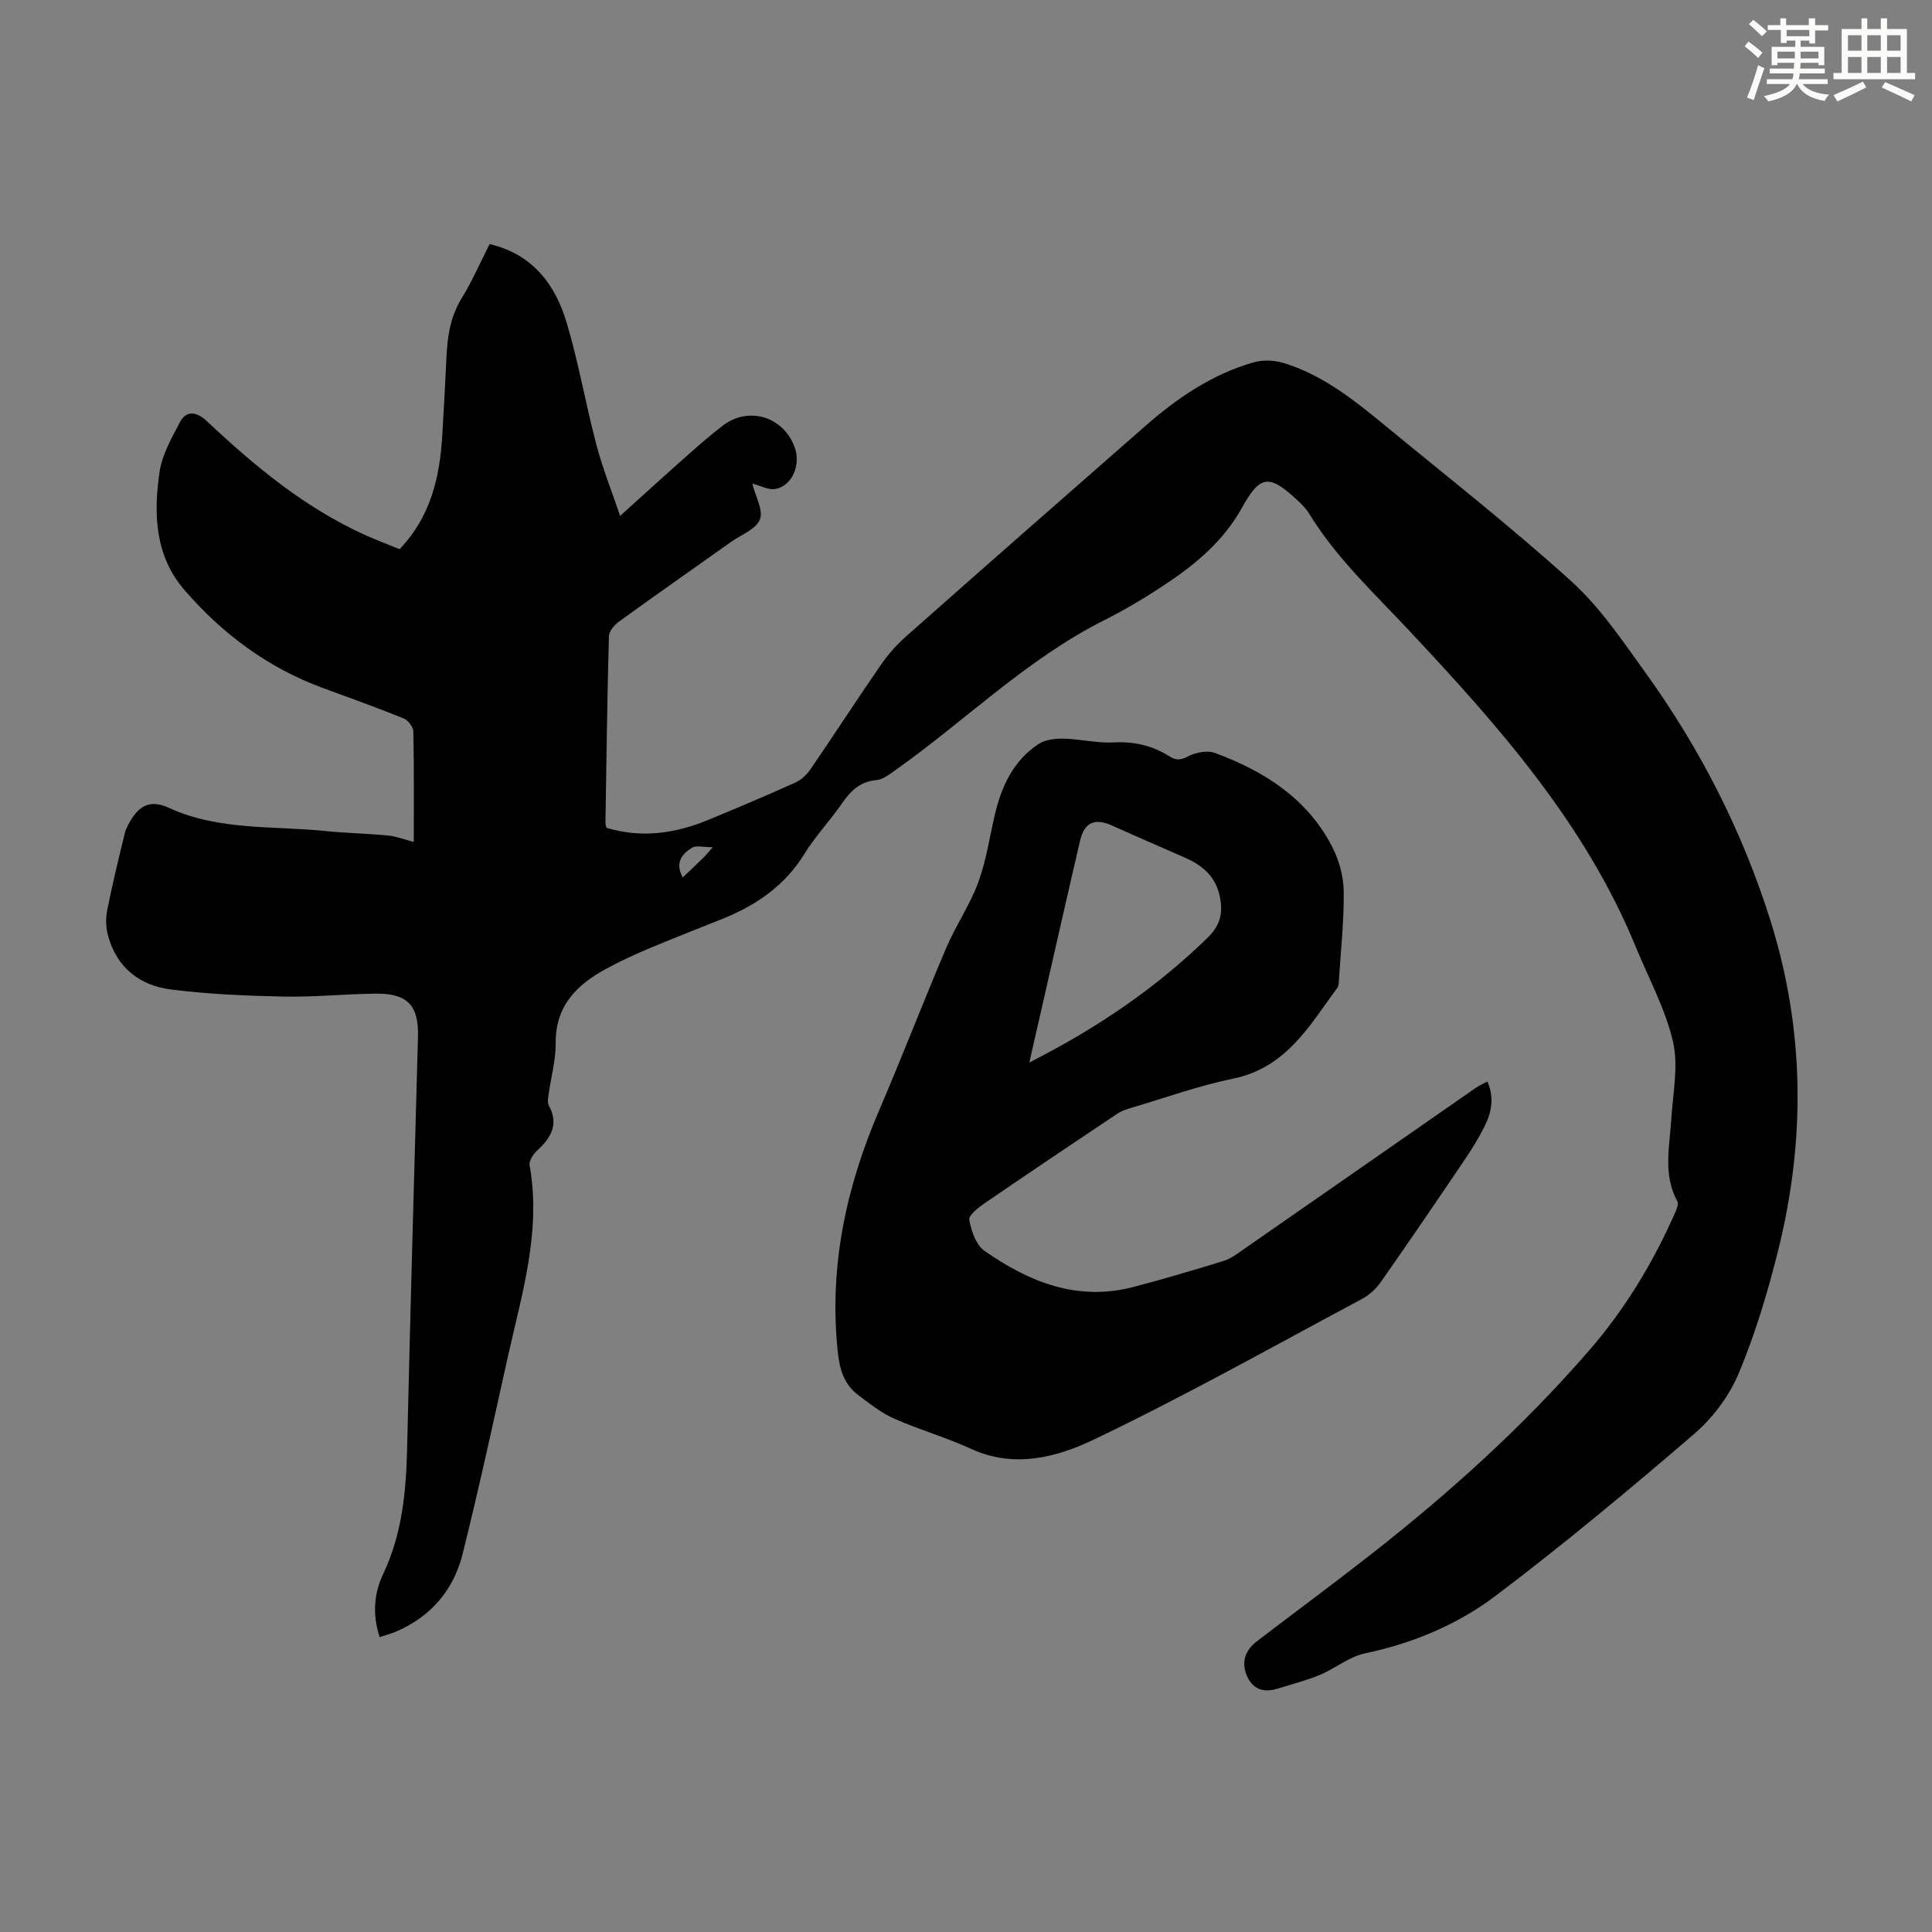
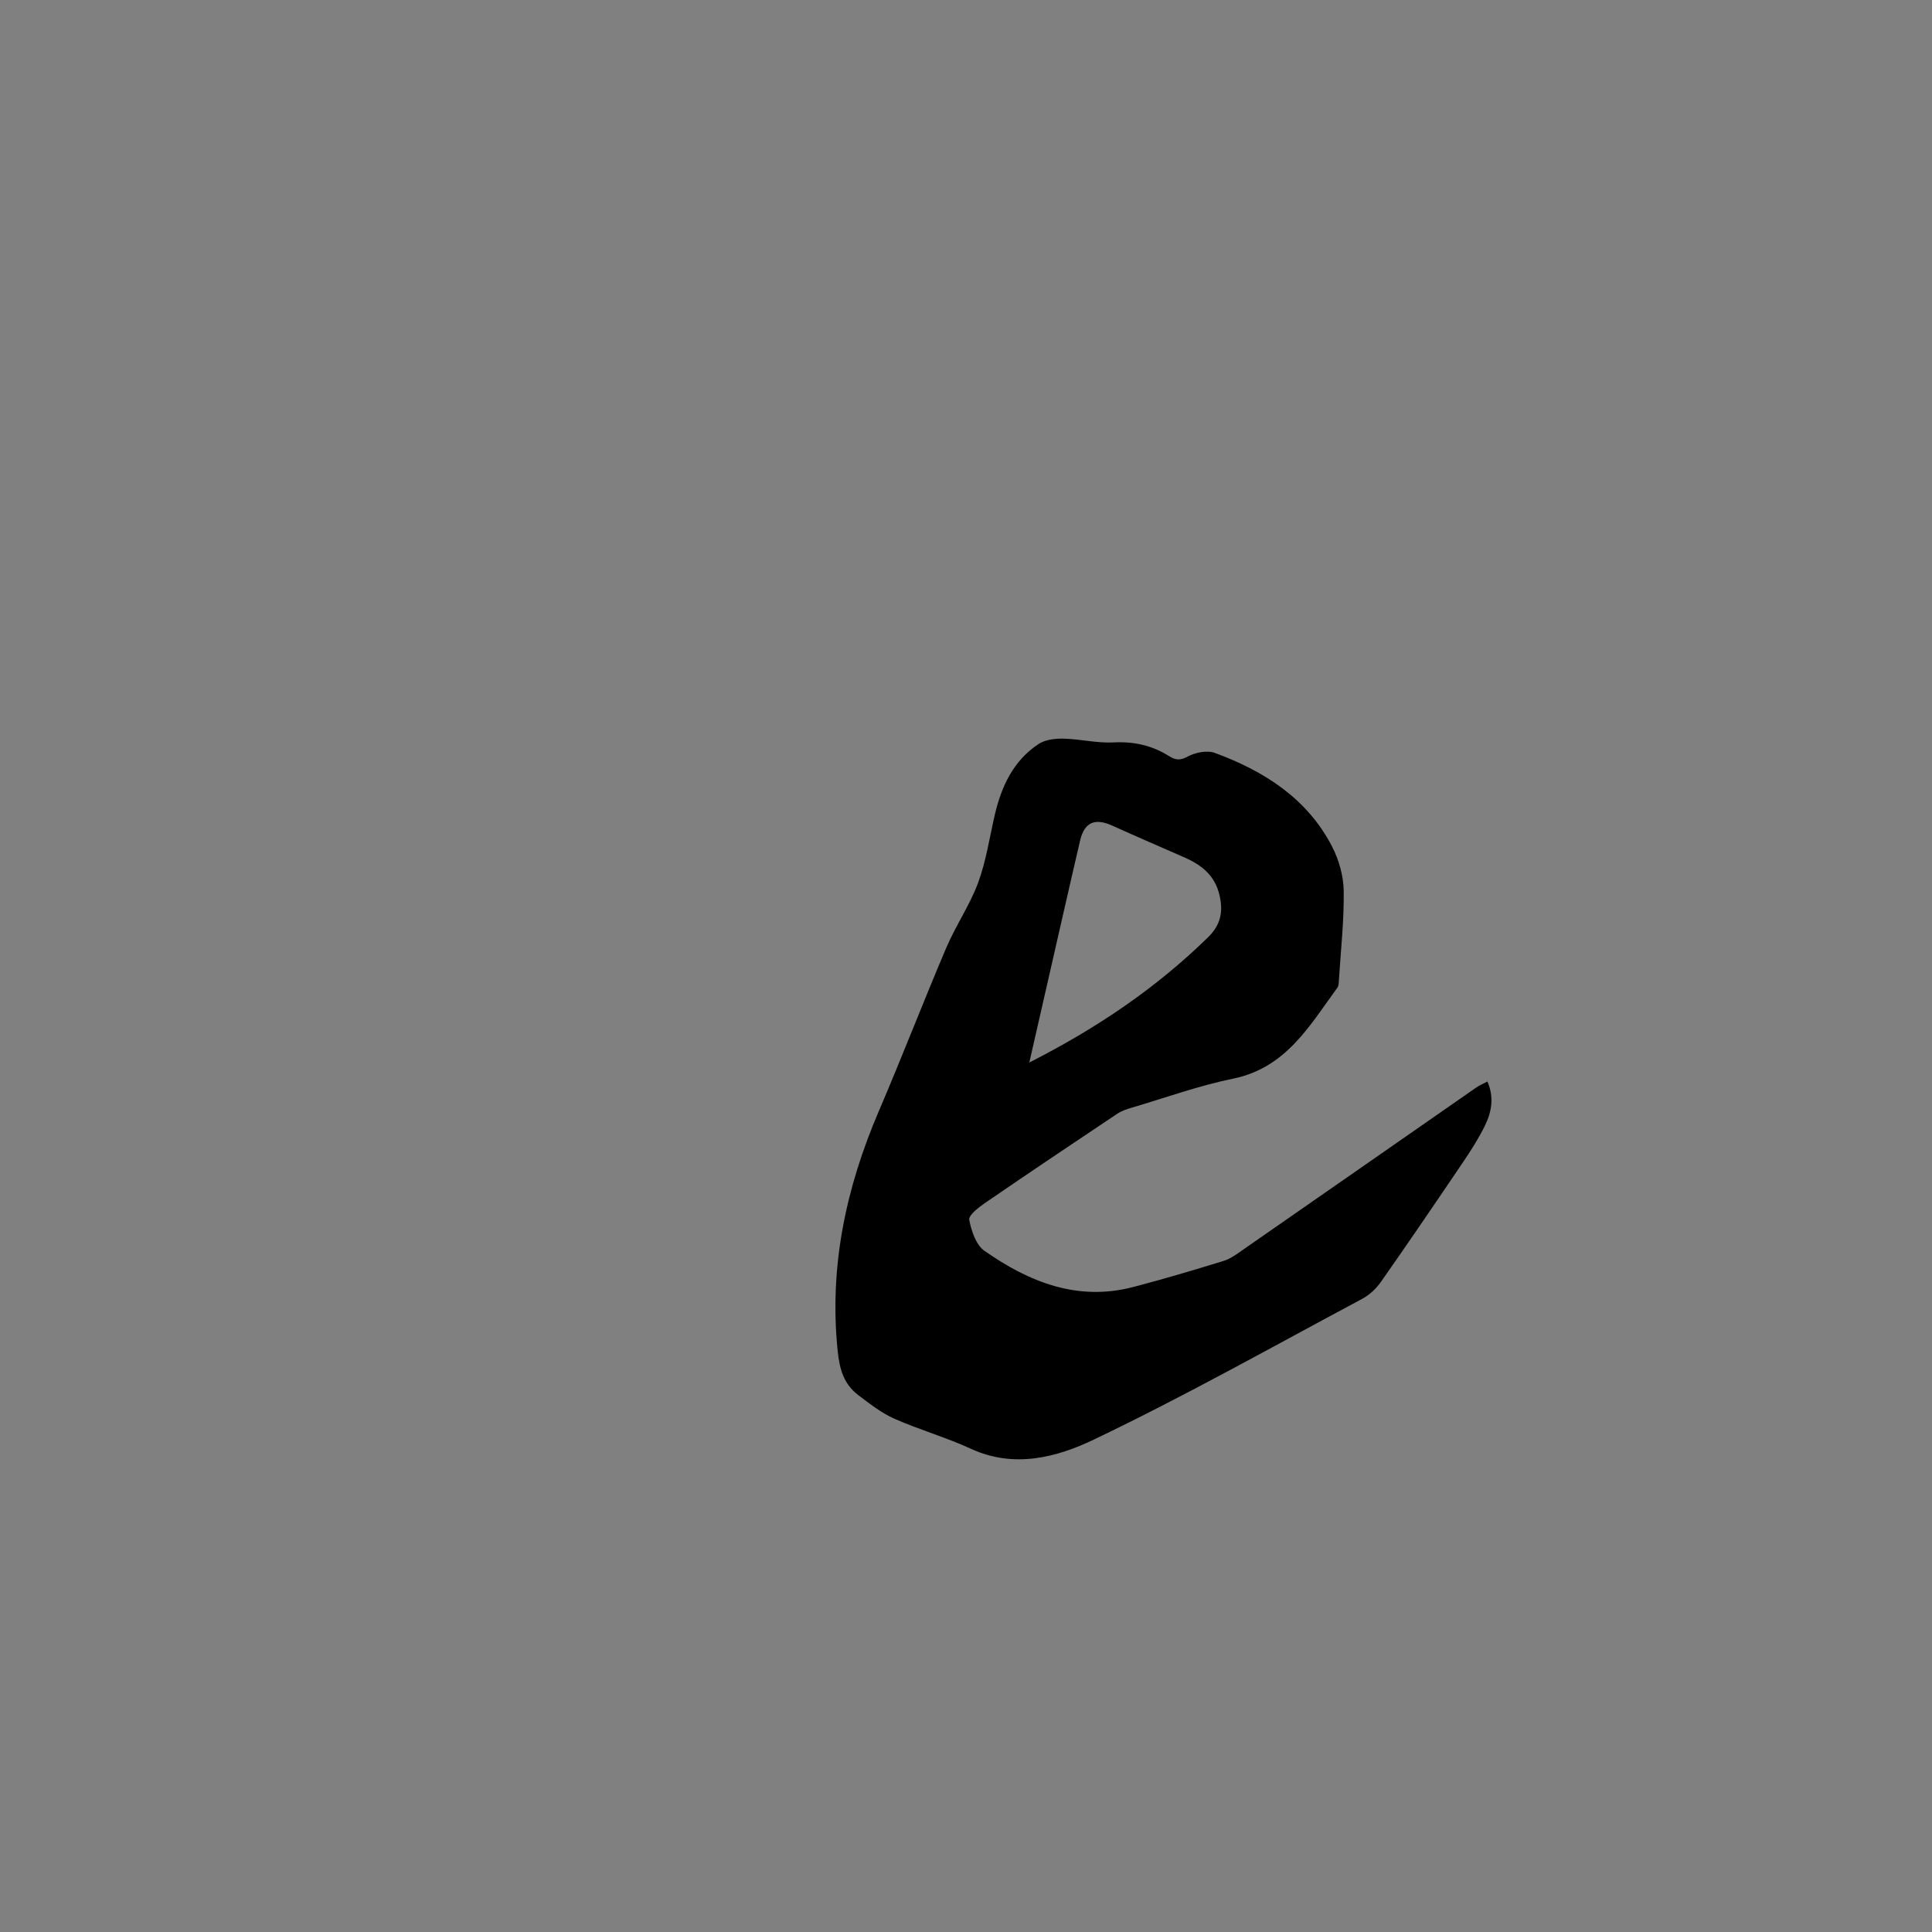
<svg xmlns="http://www.w3.org/2000/svg" enable-background="new 0 0 400 400" viewBox="0 0 400 400">
  <rect x="0" y="0" width="400" height="400" fill="#808080" stroke="none" />
-   <path d="m125.57 171.39c7.19 2.17 14.15 1.21 20.94-1.59 6.1-2.51 12.17-5.08 18.18-7.79 1.22-.55 2.37-1.65 3.14-2.78 4.93-7.2 9.67-14.53 14.63-21.7 1.5-2.17 3.33-4.18 5.31-5.93 16.42-14.53 32.9-29 49.4-43.44 6.53-5.72 13.59-10.54 22.05-13.05 2.59-.77 4.88-.54 7.44.33 7.61 2.57 13.73 7.42 19.77 12.39 13.05 10.74 26.37 21.18 38.89 32.51 5.96 5.4 10.62 12.35 15.38 18.96 11.31 15.71 20.03 32.78 25.85 51.29 7.1 22.59 7.28 45.38 1.62 68.21-2.15 8.65-4.74 17.29-8.17 25.5-1.96 4.69-5.38 9.26-9.25 12.59-13.39 11.51-26.98 22.83-41.06 33.48-7.92 5.99-17.18 9.86-27.11 11.95-3.27.69-6.14 3.13-9.32 4.45-2.86 1.19-5.89 1.96-8.86 2.87-2.89.89-5.13.03-6.29-2.79-1.17-2.85-.22-5.26 2.16-7.08 7.74-5.91 15.57-11.69 23.24-17.69 16.44-12.84 31.9-26.78 45.57-42.56 7.43-8.57 13.27-18.26 17.83-28.67.29-.65.64-1.63.36-2.13-3-5.54-1.6-11.33-1.24-17.09.33-5.34 1.51-10.94.34-15.97-1.56-6.74-5-13.04-7.66-19.52-10.48-25.59-28.45-45.84-47.01-65.64-7.26-7.75-15.07-15.02-20.67-24.18-.63-1.03-1.53-1.93-2.43-2.76-5.84-5.43-7.7-5.23-11.45 1.54-3.8 6.87-9.59 11.71-15.94 15.92-4.09 2.72-8.34 5.25-12.73 7.46-16.04 8.09-28.72 20.82-43.21 31.05-1.16.82-2.46 1.85-3.77 1.97-3.38.3-5.35 2.19-7.15 4.8-2.47 3.59-5.53 6.8-7.81 10.5-4.08 6.61-10.02 10.65-17.01 13.46-4.97 2.01-9.98 3.93-14.92 6.01-3.08 1.3-6.14 2.7-9.08 4.29-6.1 3.31-10.56 7.68-10.48 15.41.03 3.53-.98 7.08-1.47 10.62-.1.75-.28 1.69.04 2.28 2.15 3.91.46 6.68-2.39 9.32-.81.75-1.75 2.16-1.58 3.07 2.45 13.69-1.6 26.61-4.51 39.66-3.03 13.62-5.98 27.27-9.36 40.81-1.85 7.41-6.5 12.91-13.66 16.02-1.1.48-2.28.78-3.52 1.19-1.51-4.62-1.18-9.05.71-13.01 4.01-8.44 4.79-17.32 4.99-26.45.65-28.31 1.47-56.61 2.24-84.91.17-6.36-2.15-8.91-8.66-8.85-6.37.06-12.75.74-19.11.61-7.81-.16-15.65-.49-23.39-1.47-6.41-.81-11.18-4.5-12.99-11.06-.46-1.66-.54-3.57-.21-5.26 1.06-5.37 2.35-10.7 3.66-16.02.28-1.13.91-2.22 1.56-3.21 1.91-2.9 4.24-3.59 7.61-2.04 10.26 4.72 21.46 3.68 32.3 4.78 4.34.44 8.71.51 13.05.94 1.76.17 3.47.86 5.31 1.33 0-7.42.07-15.14-.09-22.85-.02-.96-1.1-2.37-2.03-2.74-5.49-2.22-11.07-4.22-16.63-6.26-11.4-4.18-20.85-11.2-28.72-20.3-6.15-7.11-6.44-15.83-5.16-24.49.53-3.59 2.52-7.04 4.25-10.34 1.21-2.3 3.33-2.22 5.49-.19 9.9 9.31 20.28 17.95 32.8 23.61 2.33 1.05 4.72 1.95 7.14 2.94 6.48-6.74 8.36-14.99 8.86-23.76.31-5.36.62-10.73.86-16.09.2-4.28.83-8.35 3.17-12.15 2.16-3.5 3.8-7.32 5.76-11.17 8.81 2.08 13.54 8.25 15.91 16.15 2.5 8.33 3.97 16.96 6.19 25.38 1.26 4.8 3.12 9.44 4.92 14.75 4.98-4.49 9.26-8.4 13.6-12.24 2.51-2.22 5.03-4.46 7.7-6.48 5.34-4.03 12.45-1.85 14.81 4.43 1.38 3.67-.48 8.11-3.98 8.72-1.42.24-3.04-.67-4.65-1.09.1-.2-.09 0-.06.15.59 2.45 2.26 5.3 1.53 7.23-.77 2.01-3.84 3.16-5.94 4.64-7.76 5.5-15.55 10.95-23.25 16.53-.95.69-2.05 1.98-2.08 3.01-.35 12.86-.52 25.73-.72 38.6-.02.35.13.68.22 1.08zm22.01 4.02c-1.99 0-3.43-.44-4.28.09-2.13 1.3-3.62 3.15-1.94 6.15 1.48-1.4 2.85-2.68 4.19-3.99.46-.44.86-.95 2.03-2.25z" fill="#010000" />
  <path d="m307.95 223.92c1.44 3.27.87 6.32-.53 9.17-1.28 2.6-2.85 5.06-4.47 7.46-5.64 8.34-11.3 16.66-17.08 24.9-.98 1.39-2.38 2.68-3.88 3.48-18.44 9.85-36.68 20.11-55.52 29.12-7.69 3.68-16.52 6.02-25.44 1.91-5.16-2.38-10.7-3.94-15.9-6.25-2.66-1.18-5.05-3.07-7.4-4.84-3.01-2.27-3.91-5.34-4.3-9.2-1.79-17.42 1.72-33.77 8.54-49.67 4.8-11.19 9.17-22.56 13.94-33.76 1.96-4.6 4.87-8.82 6.6-13.48 1.65-4.47 2.35-9.29 3.43-13.97 1.38-5.94 3.84-11.29 9.08-14.75 1.39-.92 3.46-1.15 5.21-1.11 3.44.08 6.9.96 10.31.78 4.22-.22 7.99.62 11.49 2.83 1.34.84 2.28.95 3.86.1 1.59-.85 4.02-1.35 5.63-.76 10.18 3.76 19.1 9.39 24.26 19.37 1.43 2.77 2.38 6.11 2.42 9.2.09 6.13-.61 12.28-.99 18.42-.03.55-.02 1.21-.32 1.62-5.77 7.89-10.64 16.59-21.58 18.83-7.09 1.45-13.97 3.94-20.94 6-1.06.31-2.17.67-3.07 1.28-9.2 6.14-18.38 12.3-27.5 18.56-1.29.89-3.31 2.49-3.13 3.4.45 2.29 1.39 5.18 3.14 6.4 9.23 6.47 19.28 10.53 30.86 7.49 6.26-1.64 12.47-3.48 18.66-5.39 1.44-.44 2.75-1.43 4.01-2.31 16.08-11.16 32.13-22.35 48.2-33.52.69-.5 1.51-.83 2.41-1.31zm-94.84-3.94c14.02-7.12 26.24-15.41 36.98-25.9 2.7-2.64 3.18-5.36 2.39-8.77-.93-4.02-3.68-6.22-7.21-7.77-5.01-2.2-10.03-4.36-15.01-6.61-3.57-1.62-5.75-.69-6.63 3.07-1.35 5.76-2.66 11.53-3.98 17.3-2.13 9.34-4.26 18.68-6.54 28.68z" fill="#010000" />
  <g fill="#fbfcfa">
-     <path d="m361.2 9.6.8-1c.9.7 1.9 1.4 2.9 2.3l-.9 1.1c-1-1-2-1.8-2.8-2.4zm.5 10.6c.9-2.1 1.6-4.3 2.3-6.7.4.2.8.4 1.3.6-.7 2.1-1.5 4.3-2.2 6.6zm.4-15.2.9-.9c1 .8 2 1.6 2.8 2.4l-1 1c-.9-.9-1.8-1.7-2.7-2.5zm12.5-1.2h1.2v1.4h2.7v1.1h-2.7v2.7h-1.2v-.6h-1.8v1.3h4.9v3.8h-1.2v-.5h-3.7c0 .4-.1.9-.1 1.2h5.1v1h-5.2c0 .5-.1.9-.2 1.2h6v1h-5.2c1.1 1.3 2.9 2 5.5 2.2-.4.4-.7.8-.9 1.3-2.9-.5-4.8-1.6-5.7-3.5h-.1c-.8 1.7-2.7 2.9-5.9 3.6-.2-.4-.6-.8-.9-1.1 2.8-.6 4.6-1.4 5.4-2.5h-4.8v-1h5.3c.1-.3.2-.7.2-1.2h-4.9v-1h5c0-.4 0-.8.1-1.2h-3.5v.5h-1.2v-3.8h4.9v-1.3h-1.8v.5h-1.2v-2.7h-2.7v-1h2.6v-1.4h1.2v1.4h4.7v-1.4zm-6.6 8.3h3.6c0-.4 0-.9 0-1.4h-3.6zm1.9-4.6h4.7v-1.3h-4.7zm6.6 3.2h-3.7v1.4h3.7z" />
-     <path d="m385.3 3.8h1.3v2.2h2.8v-2.2h1.3v2.2h4.1v9.1h1.7v1.3h-16.9v-1.3h1.7v-9.1h4.1v-2.2zm.4 13.1.7 1.2c-1.8.9-3.8 1.9-6 2.9-.2-.4-.5-.8-.8-1.3 2.3-1 4.3-1.9 6.1-2.8zm-3.1-6.4h2.8v-3.2h-2.8zm0 4.6h2.8v-3.3h-2.8zm4-4.6h2.8v-3.2h-2.8zm0 4.6h2.8v-3.3h-2.8zm3.7 1.9c2.1.9 4.1 1.8 6.1 2.7l-.7 1.3c-2.2-1.1-4.2-2-6.1-2.9zm3.2-9.7h-2.8v3.2h2.8zm-2.8 7.8h2.8v-3.3h-2.8z" />
-   </g>
+     </g>
</svg>